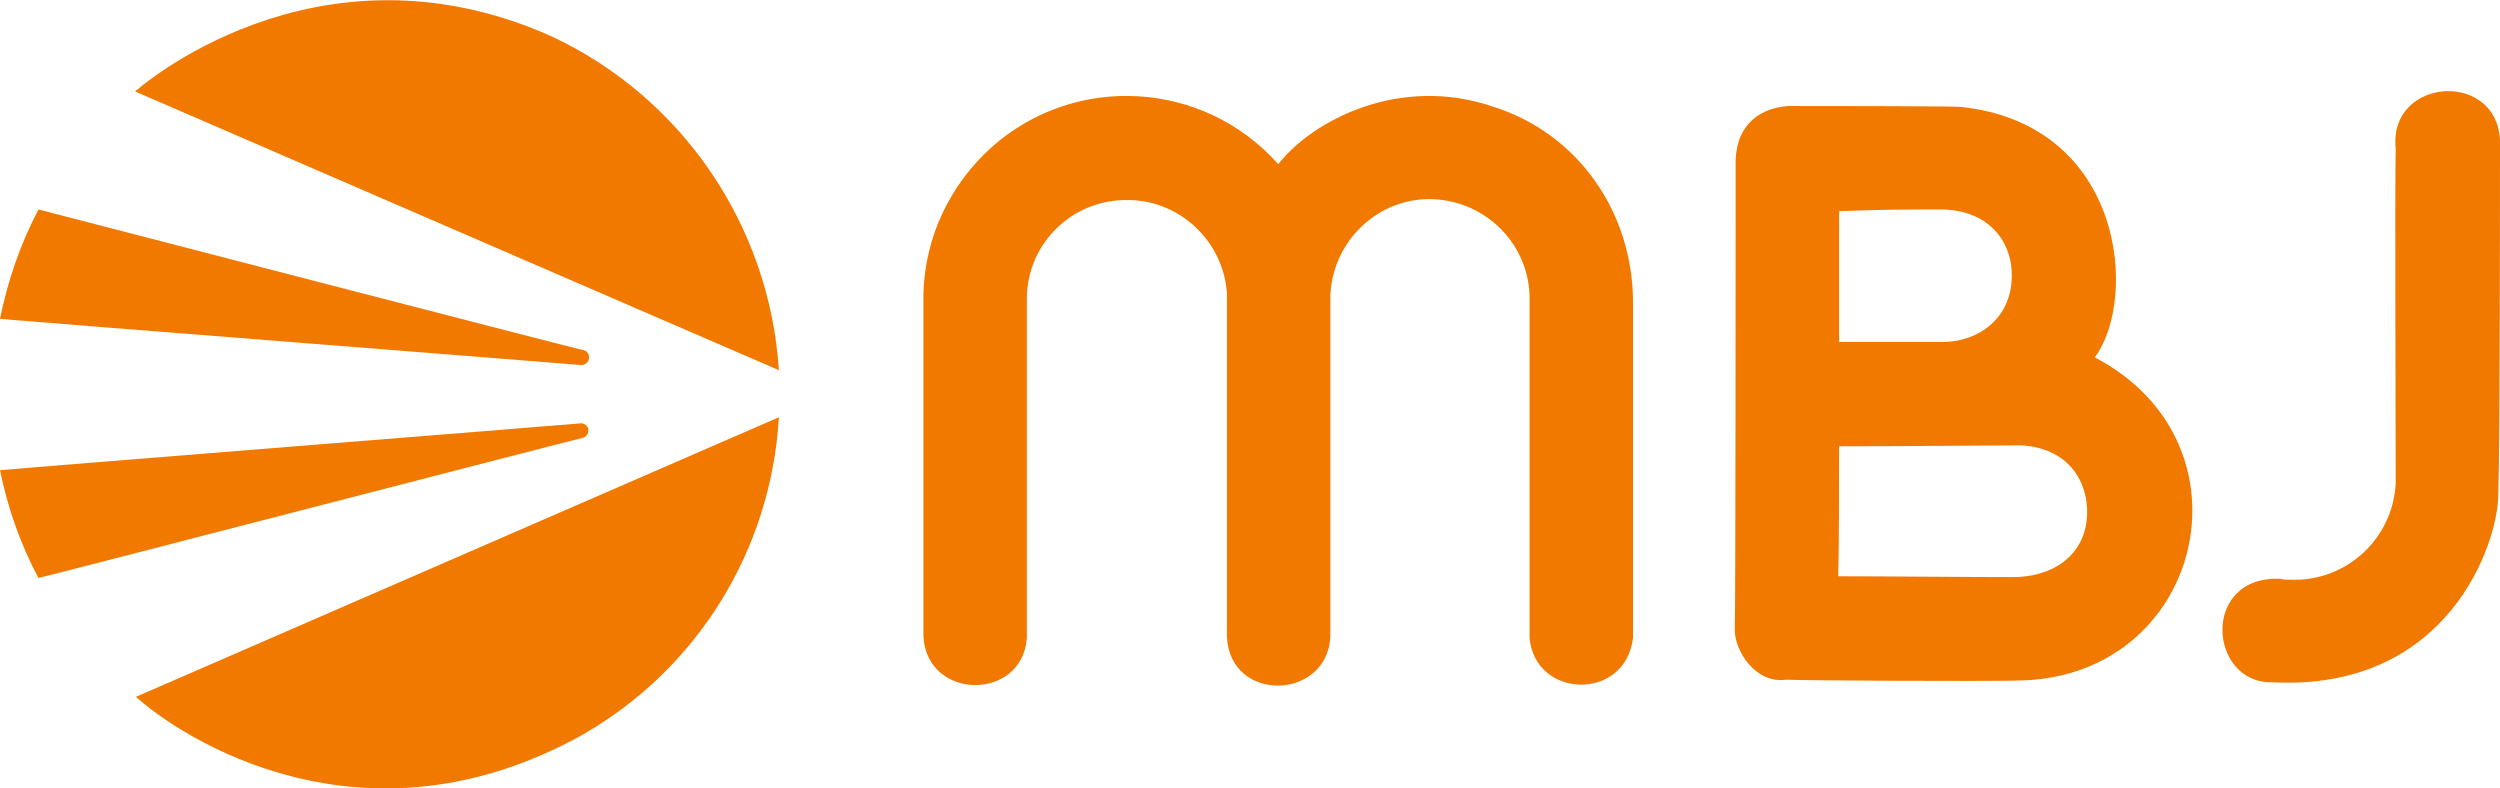
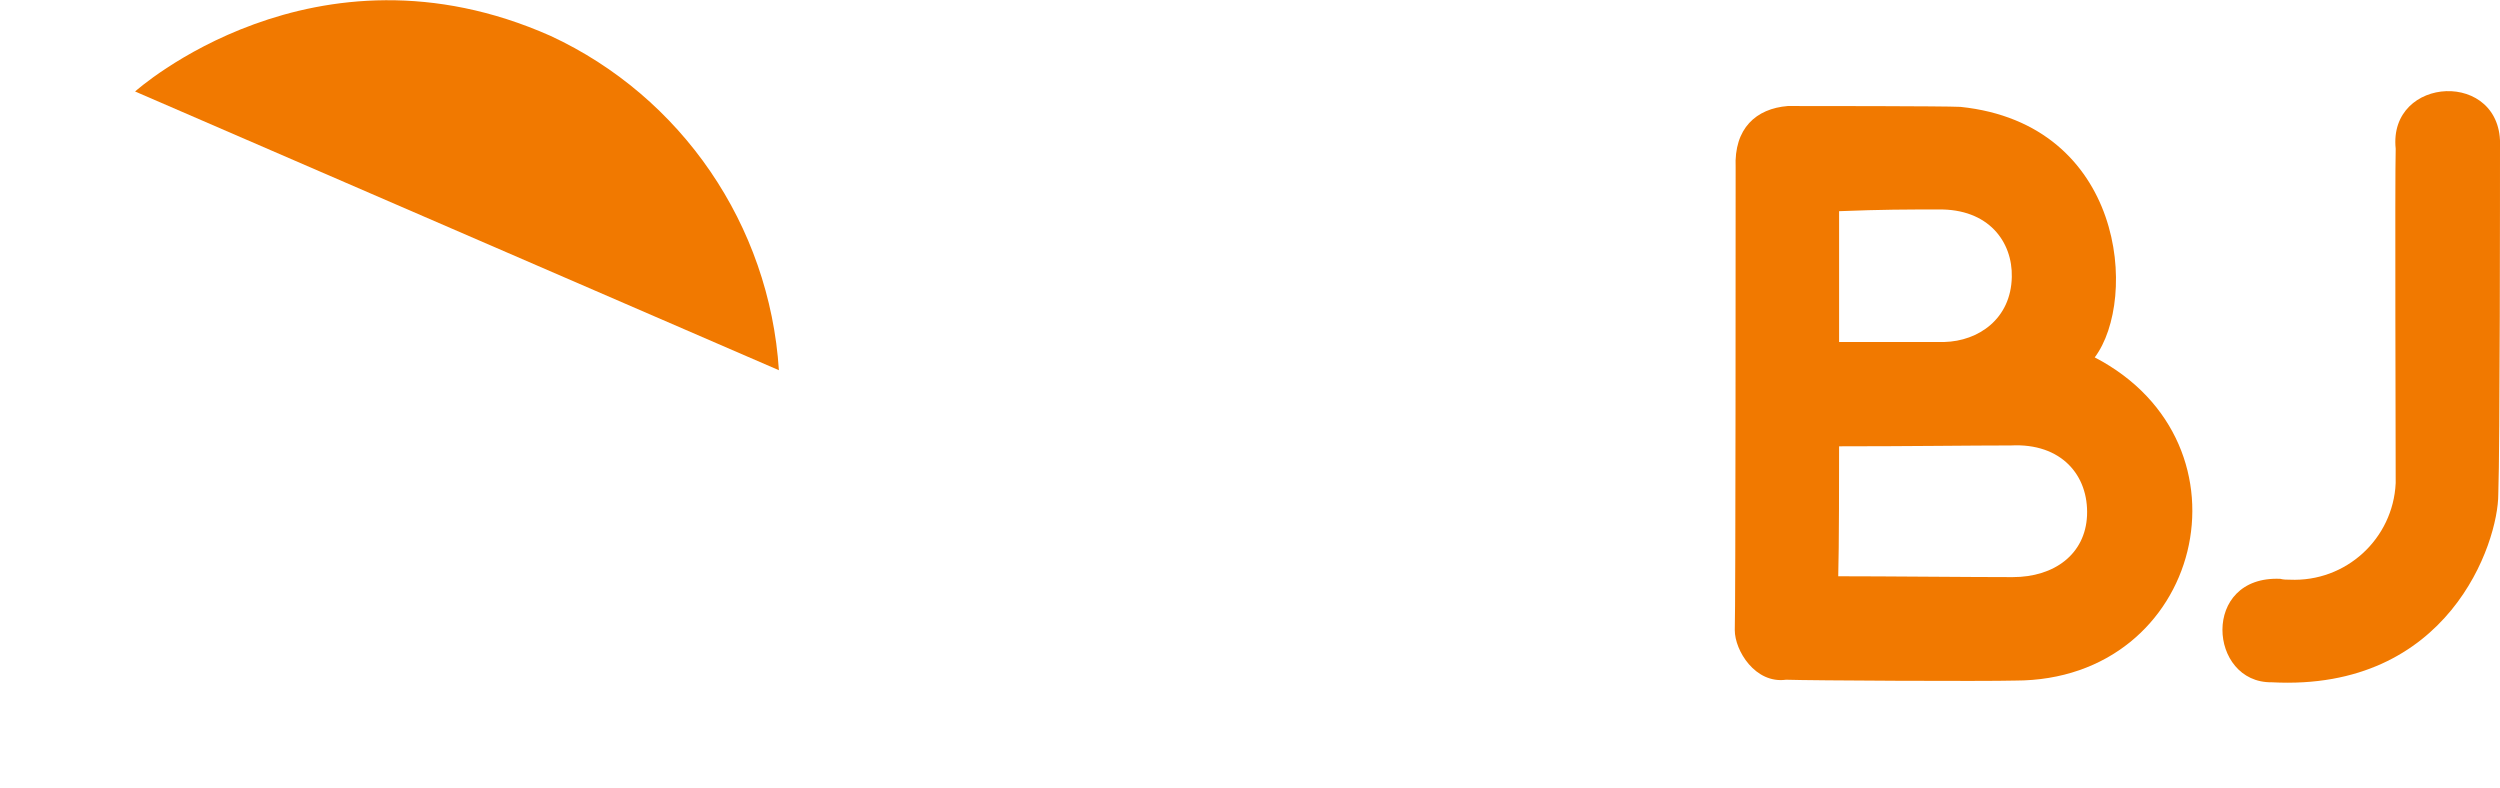
<svg xmlns="http://www.w3.org/2000/svg" version="1.1" id="Layer_1" x="0px" y="0px" viewBox="0 0 292.4 92.2" style="enable-background:new 0 0 292.4 92.2;" xml:space="preserve">
  <style type="text/css">
	.st0{fill-rule:evenodd;clip-rule:evenodd;fill:#F17900;}
</style>
  <path class="st0" d="M64.4,4.2c-27.7-12.3-48.6,6.5-48.6,6.5l75.3,32.6C90,26.3,79.7,11.3,64.4,4.2z" />
-   <path class="st0" d="M68,40.9c-0.6-0.1-62-16-63.5-16.4c-2.1,4-3.6,8.3-4.5,12.8c0.8,0.1,67.1,5.3,68,5.4c0.5,0,0.9-0.4,0.9-0.9  S68.5,40.9,68,40.9z" />
-   <path class="st0" d="M68.1,49.5C66,49.7,1.7,54.8,0,55c0.9,4.4,2.4,8.7,4.5,12.6c1-0.2,63.1-16.3,63.7-16.4c0.4-0.1,0.7-0.6,0.6-1.1  C68.7,49.8,68.4,49.6,68.1,49.5z" />
-   <path class="st0" d="M68.2,85.9c13.4-7.7,22-21.6,22.9-37.1c0,0-72.7,31.6-75.2,32.7C21.1,86.2,42.4,100.3,68.2,85.9z" />
-   <path class="st0" d="M174.7,12.5c-11-3.8-21.2,1.6-25.2,6.7c-8.7-9.8-23.7-10.7-33.5-2c-4.9,4.4-7.8,10.5-8,17.1c0,1.4,0,38,0,40.1  c0.4,7.6,11.6,7.6,12.1,0.2c0-1.7,0-38.9,0-39.8c0.1-6.5,5.5-11.6,12-11.4c6,0.1,11,4.9,11.4,10.9c0,1.8,0,38.7,0,40.2  c0.4,7.8,11.8,7.4,12.1-0.1c0-1.7,0-38.9,0-39.9c0.3-6.4,5.7-11.5,12.1-11.2c6.3,0.3,11.3,5.5,11.2,11.8c0,1.5,0,38.7,0,39.5  c0.6,7.1,11.2,7.5,12.1,0c0-1.1,0-38,0-38.9C191.1,24.8,184.5,15.6,174.7,12.5z" />
  <path class="st0" d="M245,41.8c5.1-6.8,3.5-27.3-15.7-29.3c-1.9-0.1-17.5-0.1-20.2-0.1c-3.7,0.3-6.3,2.6-6.1,7.2  c0,5.2,0,51.6-0.1,54.1c0,2.4,2.4,6.3,6,5.8c2.7,0.1,23.3,0.2,26.8,0.1C257.6,79.6,264.4,51.9,245,41.8z M226.7,24.5  c5.9-0.1,8.7,3.8,8.6,7.9c-0.1,4.9-3.9,7.5-7.9,7.6c-0.9,0-10,0-12.3,0c0-3.1,0-12.5,0-15.3C220.2,24.5,223,24.5,226.7,24.5z   M235.4,67.5c-5.1,0-14.8-0.1-20.4-0.1c0.1-3.2,0.1-12.4,0.1-15.2c8.3,0,15.5-0.1,20.1-0.1c5.9-0.3,9.1,3.5,8.9,8.2  C243.9,64.8,240.3,67.5,235.4,67.5L235.4,67.5z" />
  <path class="st0" d="M292.4,17.2c0.4-9.1-13.1-8.4-12.2,0.2c-0.1,3.2,0,36,0,39.1c-0.3,6.5-5.8,11.6-12.4,11.3c-0.4,0-0.7,0-1.1-0.1  c-9.3-0.4-8.4,12.2-1,12.1c20.7,1.1,26.5-16.3,26.5-22C292.4,52.5,292.4,21.1,292.4,17.2z" />
</svg>